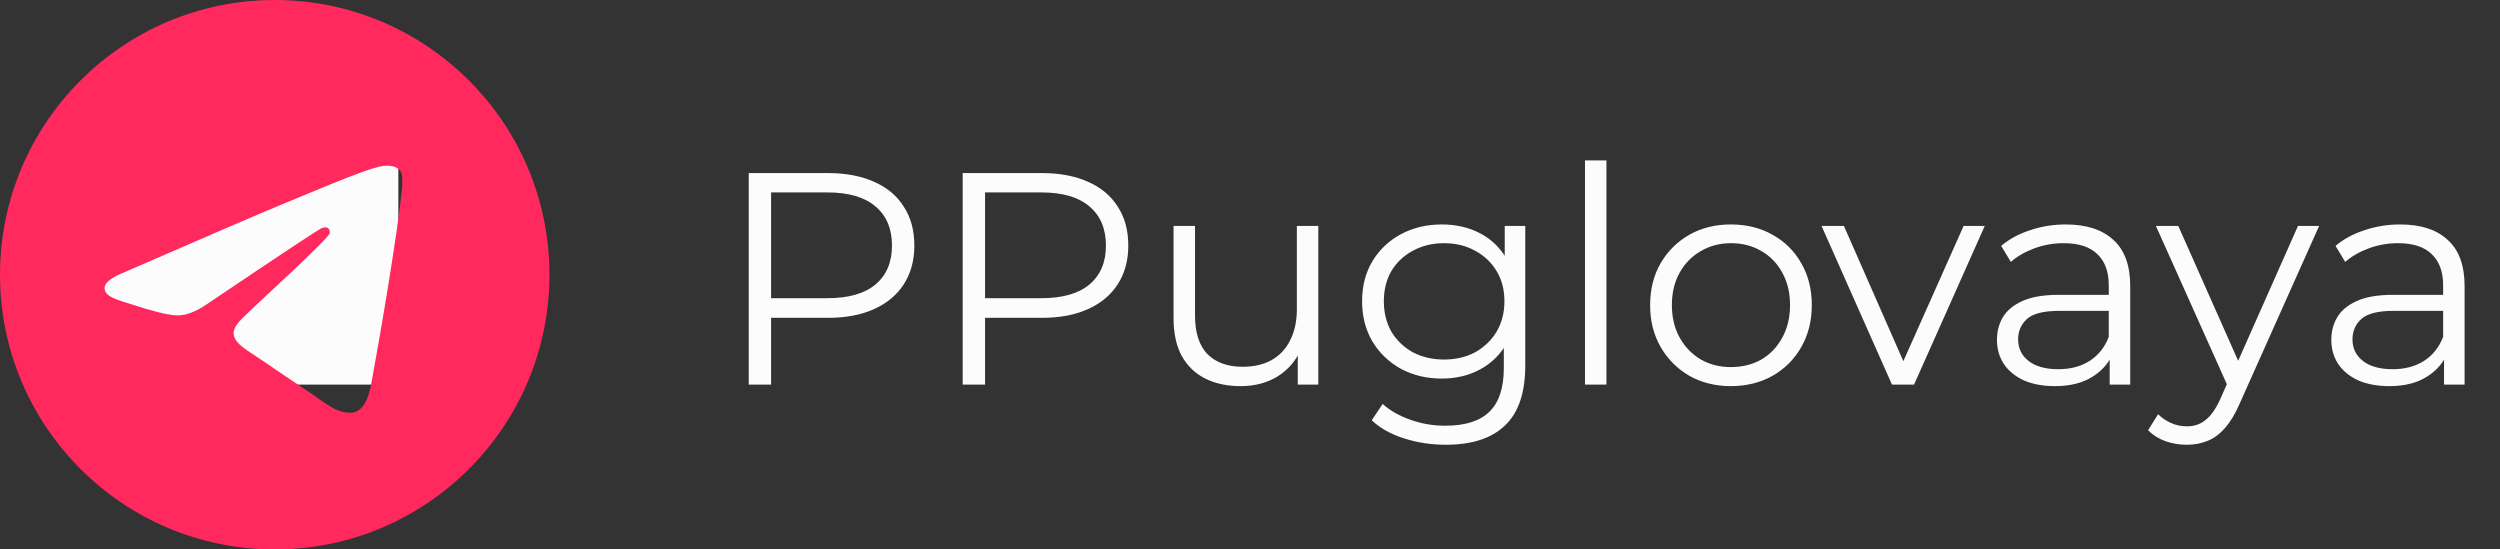
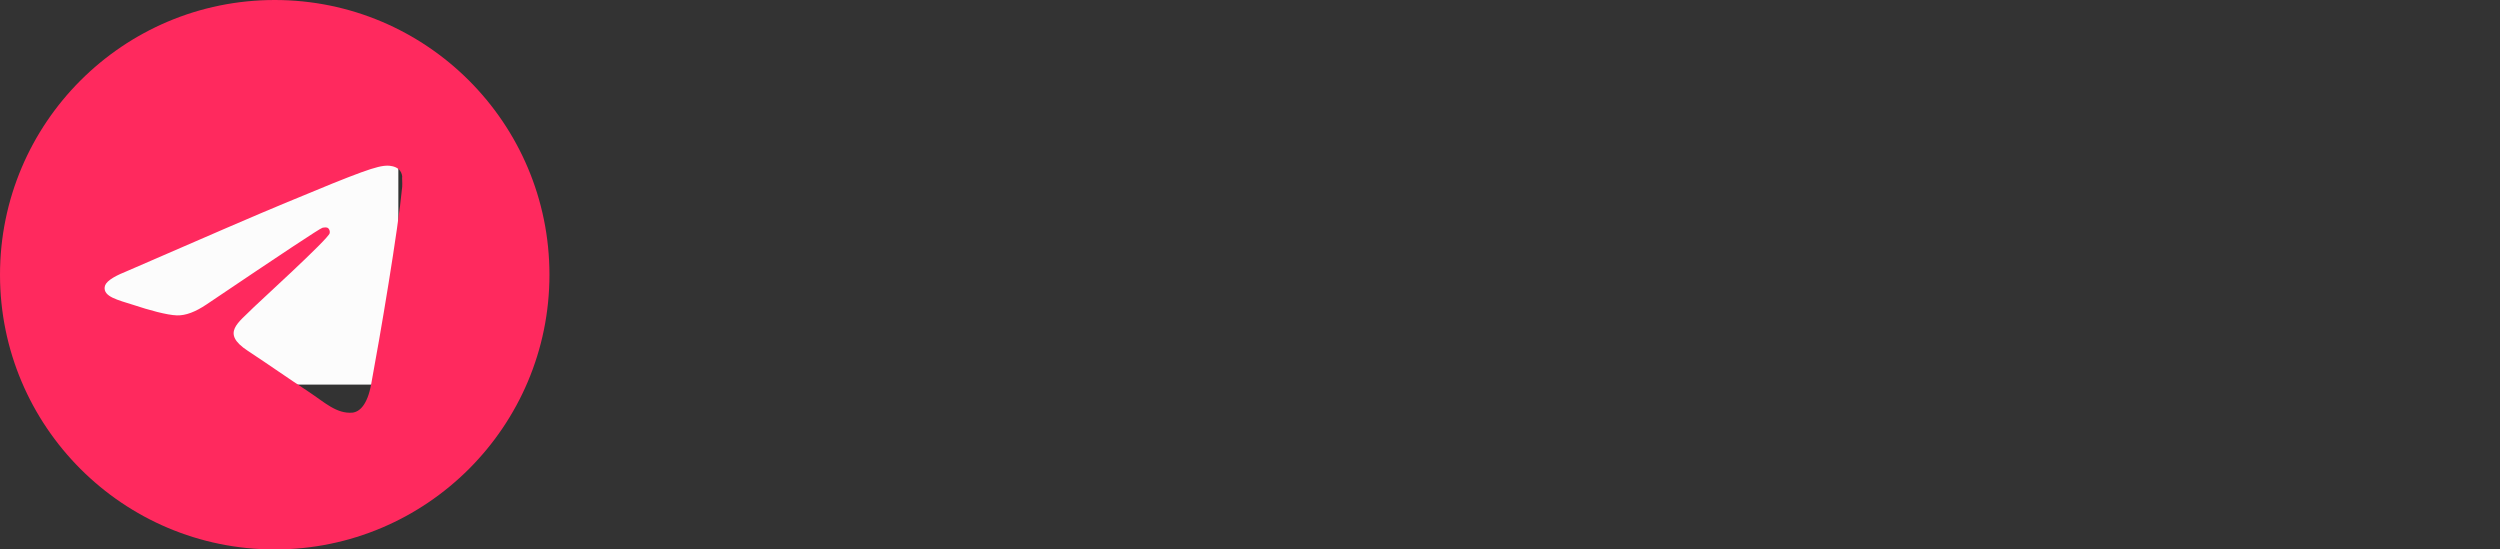
<svg xmlns="http://www.w3.org/2000/svg" width="182" height="40" viewBox="0 0 182 40" fill="none">
  <rect x="0" y="0" width="182" height="40" fill="#333333" stroke="none" />
  <path fill-rule="evenodd" clip-rule="evenodd" d="M29 11V28H7V11H29ZM18.544 27.474L18.534 27.476L18.468 27.501L18.45 27.503L18.437 27.501L18.372 27.476C18.363 27.473 18.355 27.475 18.35 27.479L18.346 27.486L18.331 27.79L18.335 27.804L18.345 27.813L18.44 27.865L18.454 27.868L18.465 27.865L18.56 27.813L18.571 27.802L18.575 27.79L18.559 27.487C18.557 27.48 18.551 27.475 18.544 27.474ZM18.787 27.394L18.775 27.396L18.605 27.462L18.596 27.469L18.593 27.477L18.61 27.781L18.614 27.79L18.622 27.795L18.806 27.86C18.817 27.863 18.827 27.86 18.832 27.855L18.836 27.845L18.805 27.41C18.802 27.401 18.796 27.396 18.787 27.394ZM18.131 27.396C18.127 27.394 18.122 27.394 18.118 27.395C18.113 27.395 18.109 27.397 18.106 27.4L18.101 27.41L18.07 27.845C18.07 27.853 18.076 27.859 18.085 27.862L18.099 27.86L18.283 27.795L18.292 27.789L18.296 27.781L18.312 27.477L18.309 27.468L18.3 27.461L18.131 27.396Z" fill="#FCFCFC" />
  <path d="M20 0C8.96 0 0 8.96 0 20C0 31.04 8.96 40 20 40C31.04 40 40 31.04 40 20C40 8.96 31.04 0 20 0ZM29.28 13.6C28.98 16.76 27.68 24.44 27.02 27.98C26.74 29.48 26.18 29.98 25.66 30.04C24.5 30.14 23.62 29.28 22.5 28.54C20.74 27.38 19.74 26.66 18.04 25.54C16.06 24.24 17.34 23.52 18.48 22.36C18.78 22.06 23.9 17.4 24 16.98C24.014 16.916 24.012 16.85 23.995 16.788C23.977 16.725 23.945 16.667 23.9 16.62C23.78 16.52 23.62 16.56 23.48 16.58C23.3 16.62 20.5 18.48 15.04 22.16C14.24 22.7 13.52 22.98 12.88 22.96C12.16 22.94 10.8 22.56 9.78 22.22C8.52 21.82 7.54 21.6 7.62 20.9C7.66 20.54 8.16 20.18 9.1 19.8C14.94 17.26 18.82 15.58 20.76 14.78C26.32 12.46 27.46 12.06 28.22 12.06C28.38 12.06 28.76 12.1 29 12.3C29.2 12.46 29.26 12.68 29.28 12.84C29.26 12.96 29.3 13.32 29.28 13.6Z" fill="#FF295E" />
-   <path d="M54.508 28V12.6H60.272C61.577 12.6 62.699 12.813 63.638 13.238C64.577 13.649 65.295 14.25 65.794 15.042C66.307 15.819 66.564 16.765 66.564 17.88C66.564 18.965 66.307 19.904 65.794 20.696C65.295 21.473 64.577 22.075 63.638 22.5C62.699 22.925 61.577 23.138 60.272 23.138H55.41L56.136 22.368V28H54.508ZM56.136 22.5L55.41 21.708H60.228C61.768 21.708 62.934 21.378 63.726 20.718C64.533 20.043 64.936 19.097 64.936 17.88C64.936 16.648 64.533 15.695 63.726 15.02C62.934 14.345 61.768 14.008 60.228 14.008H55.41L56.136 13.238V22.5ZM70.084 28V12.6H75.848C77.153 12.6 78.275 12.813 79.214 13.238C80.153 13.649 80.871 14.25 81.37 15.042C81.883 15.819 82.14 16.765 82.14 17.88C82.14 18.965 81.883 19.904 81.37 20.696C80.871 21.473 80.153 22.075 79.214 22.5C78.275 22.925 77.153 23.138 75.848 23.138H70.986L71.712 22.368V28H70.084ZM71.712 22.5L70.986 21.708H75.804C77.344 21.708 78.51 21.378 79.302 20.718C80.109 20.043 80.512 19.097 80.512 17.88C80.512 16.648 80.109 15.695 79.302 15.02C78.51 14.345 77.344 14.008 75.804 14.008H70.986L71.712 13.238V22.5ZM90.319 28.11C89.337 28.11 88.478 27.927 87.745 27.56C87.012 27.193 86.44 26.643 86.029 25.91C85.633 25.177 85.435 24.26 85.435 23.16V16.45H86.997V22.984C86.997 24.216 87.298 25.147 87.899 25.778C88.515 26.394 89.373 26.702 90.473 26.702C91.28 26.702 91.977 26.541 92.563 26.218C93.165 25.881 93.619 25.397 93.927 24.766C94.25 24.135 94.411 23.38 94.411 22.5V16.45H95.973V28H94.477V24.832L94.719 25.404C94.353 26.255 93.781 26.922 93.003 27.406C92.24 27.875 91.346 28.11 90.319 28.11ZM105.254 32.378C104.198 32.378 103.186 32.224 102.218 31.916C101.25 31.608 100.466 31.168 99.864 30.596L100.656 29.408C101.199 29.892 101.866 30.273 102.658 30.552C103.465 30.845 104.316 30.992 105.21 30.992C106.677 30.992 107.755 30.647 108.444 29.958C109.134 29.283 109.478 28.227 109.478 26.79V23.908L109.698 21.928L109.544 19.948V16.45H111.04V26.592C111.04 28.587 110.549 30.046 109.566 30.97C108.598 31.909 107.161 32.378 105.254 32.378ZM104.968 27.56C103.868 27.56 102.878 27.325 101.998 26.856C101.118 26.372 100.422 25.705 99.908 24.854C99.41 24.003 99.16 23.028 99.16 21.928C99.16 20.828 99.41 19.86 99.908 19.024C100.422 18.173 101.118 17.513 101.998 17.044C102.878 16.575 103.868 16.34 104.968 16.34C105.995 16.34 106.919 16.553 107.74 16.978C108.562 17.403 109.214 18.034 109.698 18.87C110.182 19.706 110.424 20.725 110.424 21.928C110.424 23.131 110.182 24.15 109.698 24.986C109.214 25.822 108.562 26.46 107.74 26.9C106.919 27.34 105.995 27.56 104.968 27.56ZM105.122 26.174C105.973 26.174 106.728 25.998 107.388 25.646C108.048 25.279 108.569 24.781 108.95 24.15C109.332 23.505 109.522 22.764 109.522 21.928C109.522 21.092 109.332 20.359 108.95 19.728C108.569 19.097 108.048 18.606 107.388 18.254C106.728 17.887 105.973 17.704 105.122 17.704C104.286 17.704 103.531 17.887 102.856 18.254C102.196 18.606 101.676 19.097 101.294 19.728C100.928 20.359 100.744 21.092 100.744 21.928C100.744 22.764 100.928 23.505 101.294 24.15C101.676 24.781 102.196 25.279 102.856 25.646C103.531 25.998 104.286 26.174 105.122 26.174ZM115.387 28V11.676H116.949V28H115.387ZM126.003 28.11C124.889 28.11 123.884 27.861 122.989 27.362C122.109 26.849 121.413 26.152 120.899 25.272C120.386 24.377 120.129 23.358 120.129 22.214C120.129 21.055 120.386 20.036 120.899 19.156C121.413 18.276 122.109 17.587 122.989 17.088C123.869 16.589 124.874 16.34 126.003 16.34C127.147 16.34 128.159 16.589 129.039 17.088C129.934 17.587 130.631 18.276 131.129 19.156C131.643 20.036 131.899 21.055 131.899 22.214C131.899 23.358 131.643 24.377 131.129 25.272C130.631 26.152 129.934 26.849 129.039 27.362C128.145 27.861 127.133 28.11 126.003 28.11ZM126.003 26.724C126.839 26.724 127.58 26.541 128.225 26.174C128.871 25.793 129.377 25.265 129.743 24.59C130.125 23.901 130.315 23.109 130.315 22.214C130.315 21.305 130.125 20.513 129.743 19.838C129.377 19.163 128.871 18.643 128.225 18.276C127.58 17.895 126.847 17.704 126.025 17.704C125.204 17.704 124.471 17.895 123.825 18.276C123.18 18.643 122.667 19.163 122.285 19.838C121.904 20.513 121.713 21.305 121.713 22.214C121.713 23.109 121.904 23.901 122.285 24.59C122.667 25.265 123.18 25.793 123.825 26.174C124.471 26.541 125.197 26.724 126.003 26.724ZM137.736 28L132.61 16.45H134.238L138.946 27.164H138.176L142.95 16.45H144.49L139.342 28H137.736ZM153.584 28V25.448L153.518 25.03V20.762C153.518 19.779 153.239 19.024 152.682 18.496C152.139 17.968 151.325 17.704 150.24 17.704C149.492 17.704 148.781 17.829 148.106 18.078C147.431 18.327 146.859 18.657 146.39 19.068L145.686 17.902C146.273 17.403 146.977 17.022 147.798 16.758C148.619 16.479 149.485 16.34 150.394 16.34C151.89 16.34 153.041 16.714 153.848 17.462C154.669 18.195 155.08 19.317 155.08 20.828V28H153.584ZM149.602 28.11C148.737 28.11 147.981 27.971 147.336 27.692C146.705 27.399 146.221 27.003 145.884 26.504C145.547 25.991 145.378 25.404 145.378 24.744C145.378 24.143 145.517 23.6 145.796 23.116C146.089 22.617 146.559 22.221 147.204 21.928C147.864 21.62 148.744 21.466 149.844 21.466H153.826V22.632H149.888C148.773 22.632 147.996 22.83 147.556 23.226C147.131 23.622 146.918 24.113 146.918 24.7C146.918 25.36 147.175 25.888 147.688 26.284C148.201 26.68 148.92 26.878 149.844 26.878C150.724 26.878 151.479 26.68 152.11 26.284C152.755 25.873 153.225 25.287 153.518 24.524L153.87 25.602C153.577 26.365 153.063 26.973 152.33 27.428C151.611 27.883 150.702 28.11 149.602 28.11ZM159.196 32.378C158.653 32.378 158.132 32.29 157.634 32.114C157.15 31.938 156.732 31.674 156.38 31.322L157.106 30.156C157.399 30.435 157.714 30.647 158.052 30.794C158.404 30.955 158.792 31.036 159.218 31.036C159.731 31.036 160.171 30.889 160.538 30.596C160.919 30.317 161.278 29.819 161.616 29.1L162.364 27.406L162.54 27.164L167.292 16.45H168.832L163.046 29.386C162.723 30.134 162.364 30.728 161.968 31.168C161.586 31.608 161.168 31.916 160.714 32.092C160.259 32.283 159.753 32.378 159.196 32.378ZM162.276 28.33L156.952 16.45H158.58L163.288 27.054L162.276 28.33ZM177.926 28V25.448L177.86 25.03V20.762C177.86 19.779 177.581 19.024 177.024 18.496C176.481 17.968 175.667 17.704 174.582 17.704C173.834 17.704 173.122 17.829 172.448 18.078C171.773 18.327 171.201 18.657 170.732 19.068L170.028 17.902C170.614 17.403 171.318 17.022 172.14 16.758C172.961 16.479 173.826 16.34 174.736 16.34C176.232 16.34 177.383 16.714 178.19 17.462C179.011 18.195 179.422 19.317 179.422 20.828V28H177.926ZM173.944 28.11C173.078 28.11 172.323 27.971 171.678 27.692C171.047 27.399 170.563 27.003 170.226 26.504C169.888 25.991 169.72 25.404 169.72 24.744C169.72 24.143 169.859 23.6 170.138 23.116C170.431 22.617 170.9 22.221 171.546 21.928C172.206 21.62 173.086 21.466 174.186 21.466H178.168V22.632H174.23C173.115 22.632 172.338 22.83 171.898 23.226C171.472 23.622 171.26 24.113 171.26 24.7C171.26 25.36 171.516 25.888 172.03 26.284C172.543 26.68 173.262 26.878 174.186 26.878C175.066 26.878 175.821 26.68 176.452 26.284C177.097 25.873 177.566 25.287 177.86 24.524L178.212 25.602C177.918 26.365 177.405 26.973 176.672 27.428C175.953 27.883 175.044 28.11 173.944 28.11Z" fill="#FCFCFC" />
</svg>